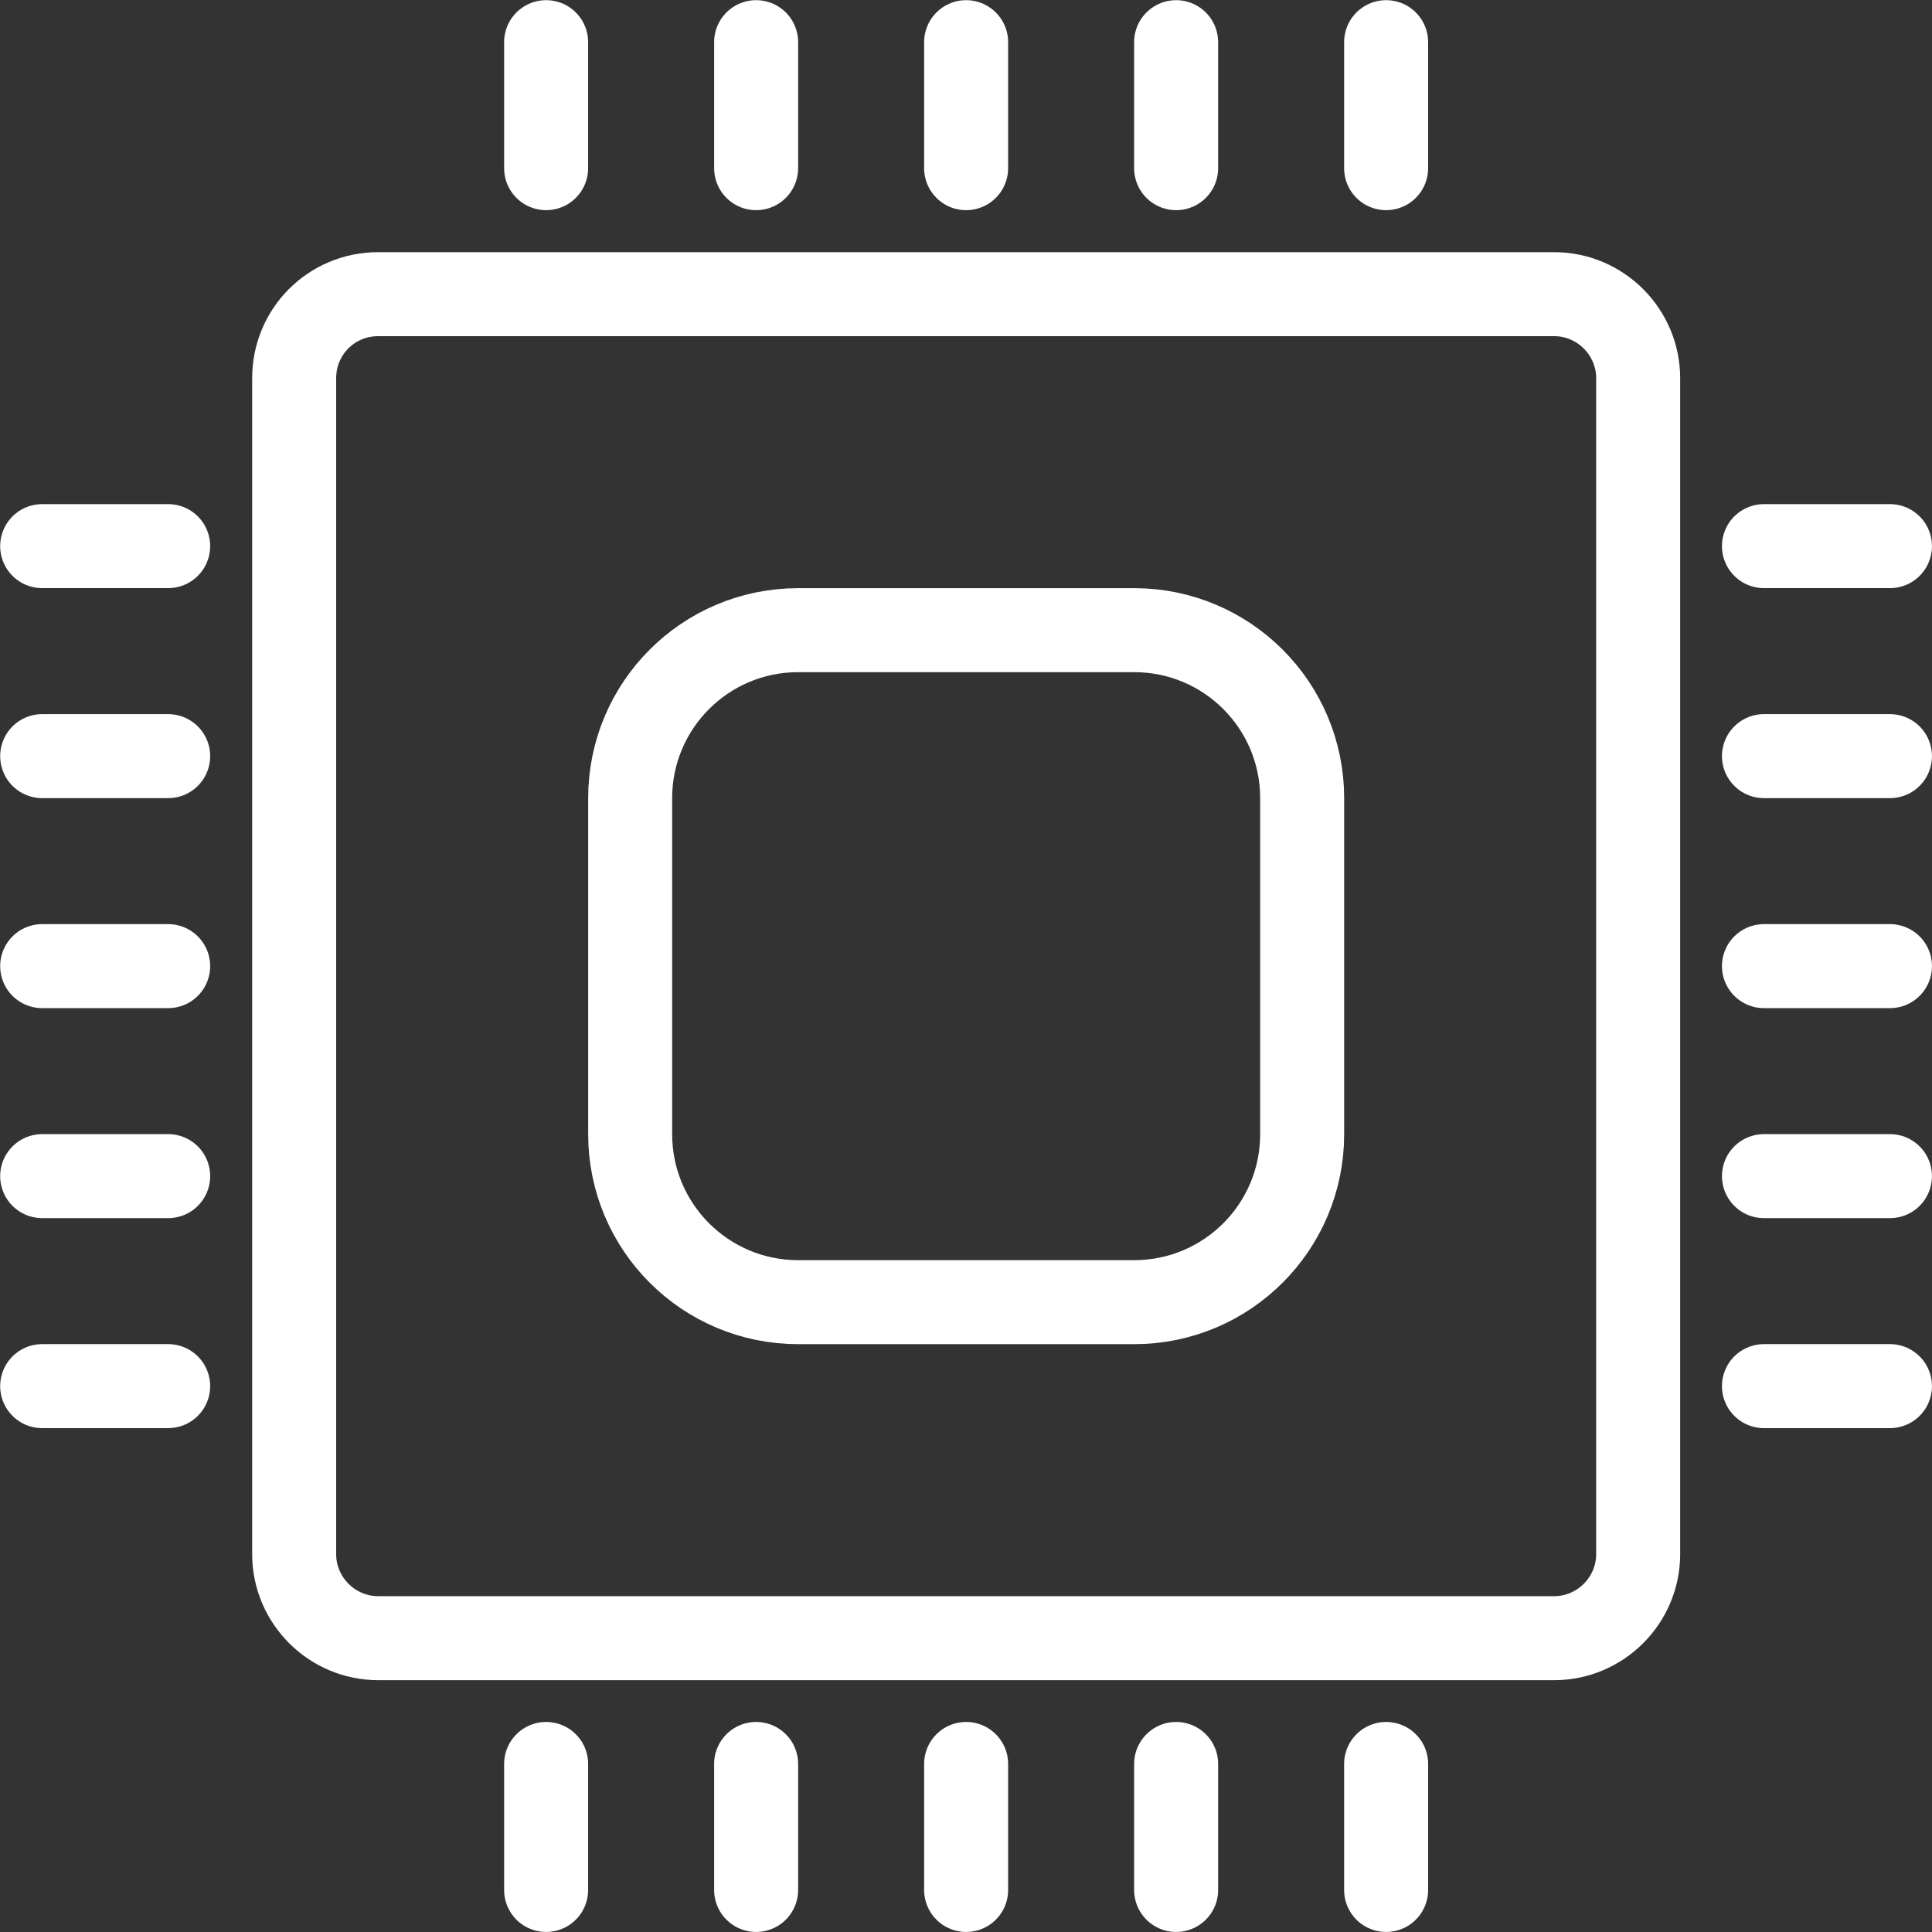
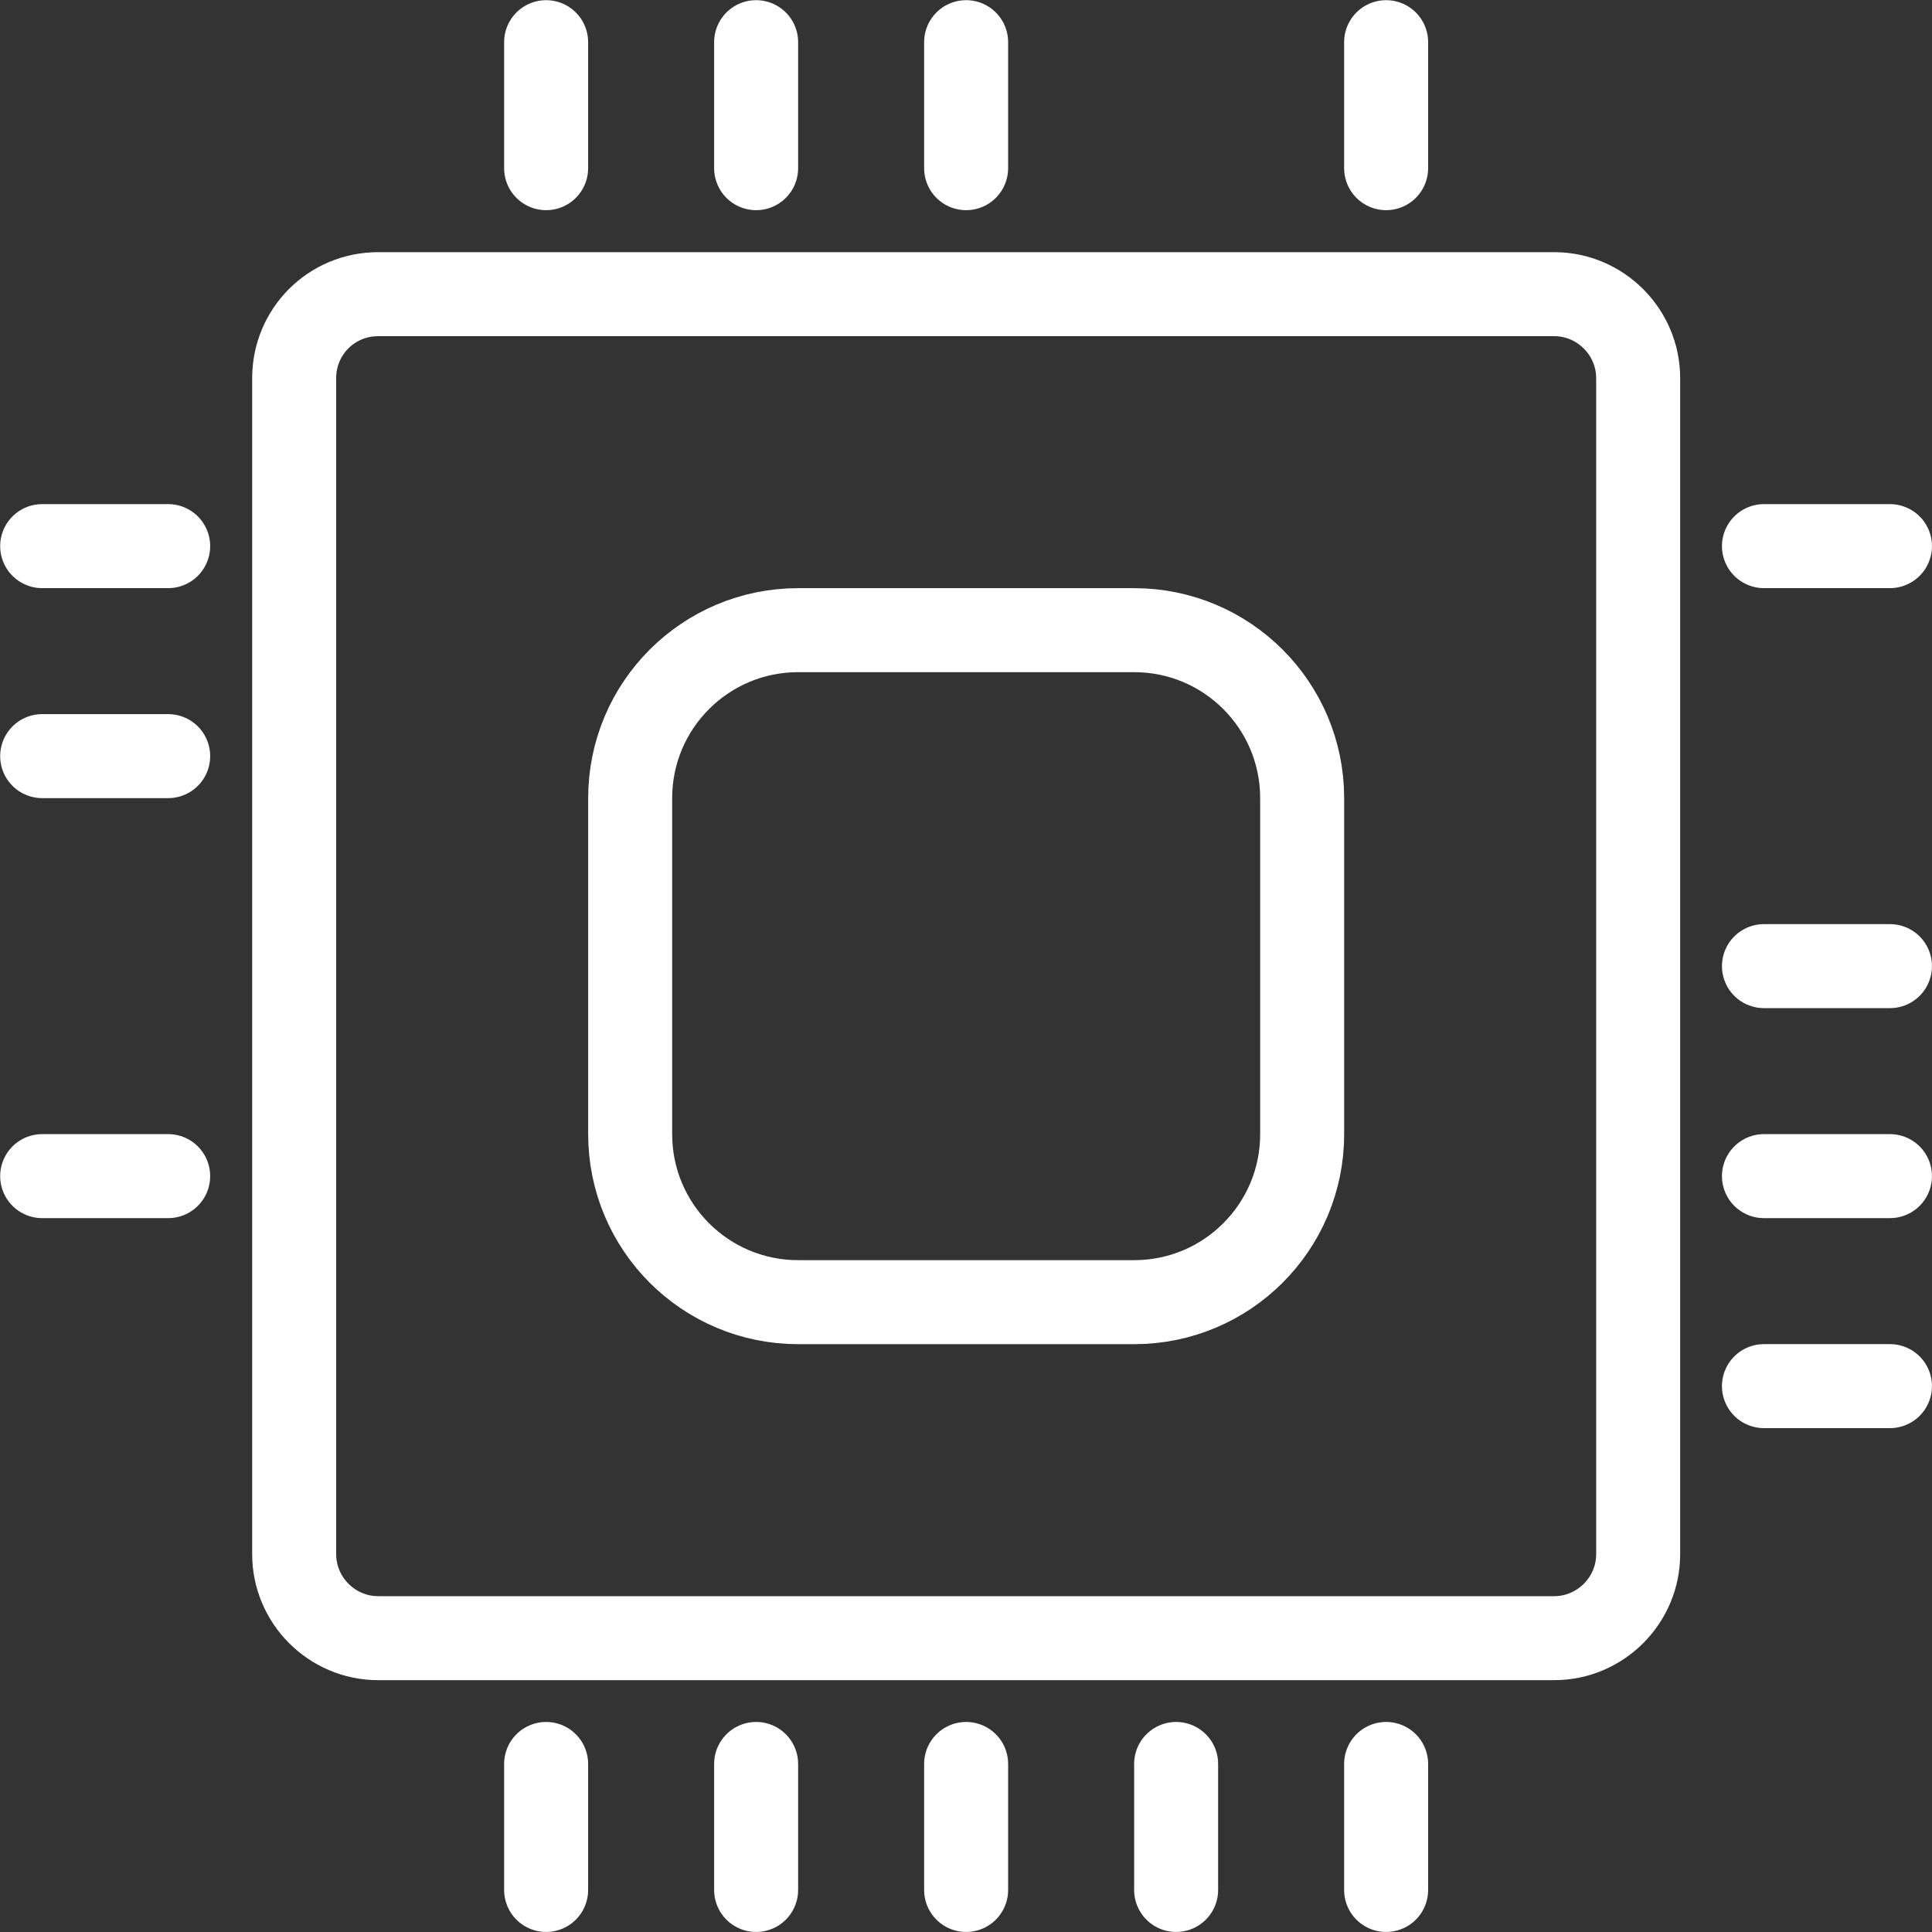
<svg xmlns="http://www.w3.org/2000/svg" id="Layer_1" x="0px" y="0px" viewBox="0 0 46 46" style="enable-background:new 0 0 46 46;" xml:space="preserve">
  <rect x="0" y="0" width="46" height="46" fill="#333333" stroke="none" />
  <style type="text/css">
	.b15{fill:none;stroke:#FFFFFF;stroke-width:2;stroke-linecap:round;stroke-linejoin:round;}
</style>
  <g id="cpu" transform="translate(-179.516 -214.516)">
    <path id="Rectangle_575" class="b15" d="M188.52,221.52h28c1.1,0,2,0.9,2,2v28c0,1.1-0.9,2-2,2h-28c-1.1,0-2-0.9-2-2v-28   C186.52,222.41,187.41,221.52,188.52,221.52z" />
    <path id="Rectangle_576" class="b15" d="M198.52,229.52h8c2.21,0,4,1.79,4,4v8c0,2.21-1.79,4-4,4h-8c-2.21,0-4-1.79-4-4v-8   C194.52,231.31,196.31,229.52,198.52,229.52z" />
    <g id="Group_890" transform="translate(181 216)">
      <g id="Group_886" transform="translate(11.799)">
        <line id="Line_88" class="b15" x1="9.72" y1="-0.48" x2="9.72" y2="2.52" />
-         <line id="Line_89" class="b15" x1="14.72" y1="-0.48" x2="14.72" y2="2.52" />
        <line id="Line_90" class="b15" x1="19.72" y1="-0.48" x2="19.72" y2="2.52" />
        <line id="Line_91" class="b15" x1="4.72" y1="-0.48" x2="4.72" y2="2.52" />
        <line id="Line_92" class="b15" x1="-0.28" y1="-0.48" x2="-0.28" y2="2.52" />
      </g>
      <g id="Group_887" transform="translate(11.799 40.255)">
        <line id="Line_93" class="b15" x1="9.72" y1="0.26" x2="9.72" y2="3.26" />
        <line id="Line_94" class="b15" x1="14.72" y1="0.26" x2="14.72" y2="3.26" />
        <line id="Line_95" class="b15" x1="19.72" y1="0.26" x2="19.72" y2="3.26" />
        <line id="Line_96" class="b15" x1="4.72" y1="0.26" x2="4.72" y2="3.26" />
        <line id="Line_97" class="b15" x1="-0.28" y1="0.26" x2="-0.28" y2="3.26" />
      </g>
      <g id="Group_888" transform="translate(40.255 11.799)">
        <line id="Line_98" class="b15" x1="3.26" y1="9.72" x2="0.26" y2="9.72" />
        <line id="Line_99" class="b15" x1="3.26" y1="14.72" x2="0.26" y2="14.72" />
        <line id="Line_100" class="b15" x1="3.26" y1="19.72" x2="0.26" y2="19.72" />
-         <line id="Line_101" class="b15" x1="3.26" y1="4.72" x2="0.26" y2="4.72" />
        <line id="Line_102" class="b15" x1="3.26" y1="-0.28" x2="0.26" y2="-0.28" />
      </g>
      <g id="Group_889" transform="translate(0 11.799)">
-         <line id="Line_103" class="b15" x1="2.52" y1="9.72" x2="-0.48" y2="9.72" />
        <line id="Line_104" class="b15" x1="2.52" y1="14.72" x2="-0.48" y2="14.72" />
-         <line id="Line_105" class="b15" x1="2.52" y1="19.72" x2="-0.48" y2="19.72" />
        <line id="Line_106" class="b15" x1="2.52" y1="4.72" x2="-0.48" y2="4.72" />
        <line id="Line_107" class="b15" x1="2.52" y1="-0.28" x2="-0.48" y2="-0.28" />
      </g>
    </g>
  </g>
</svg>